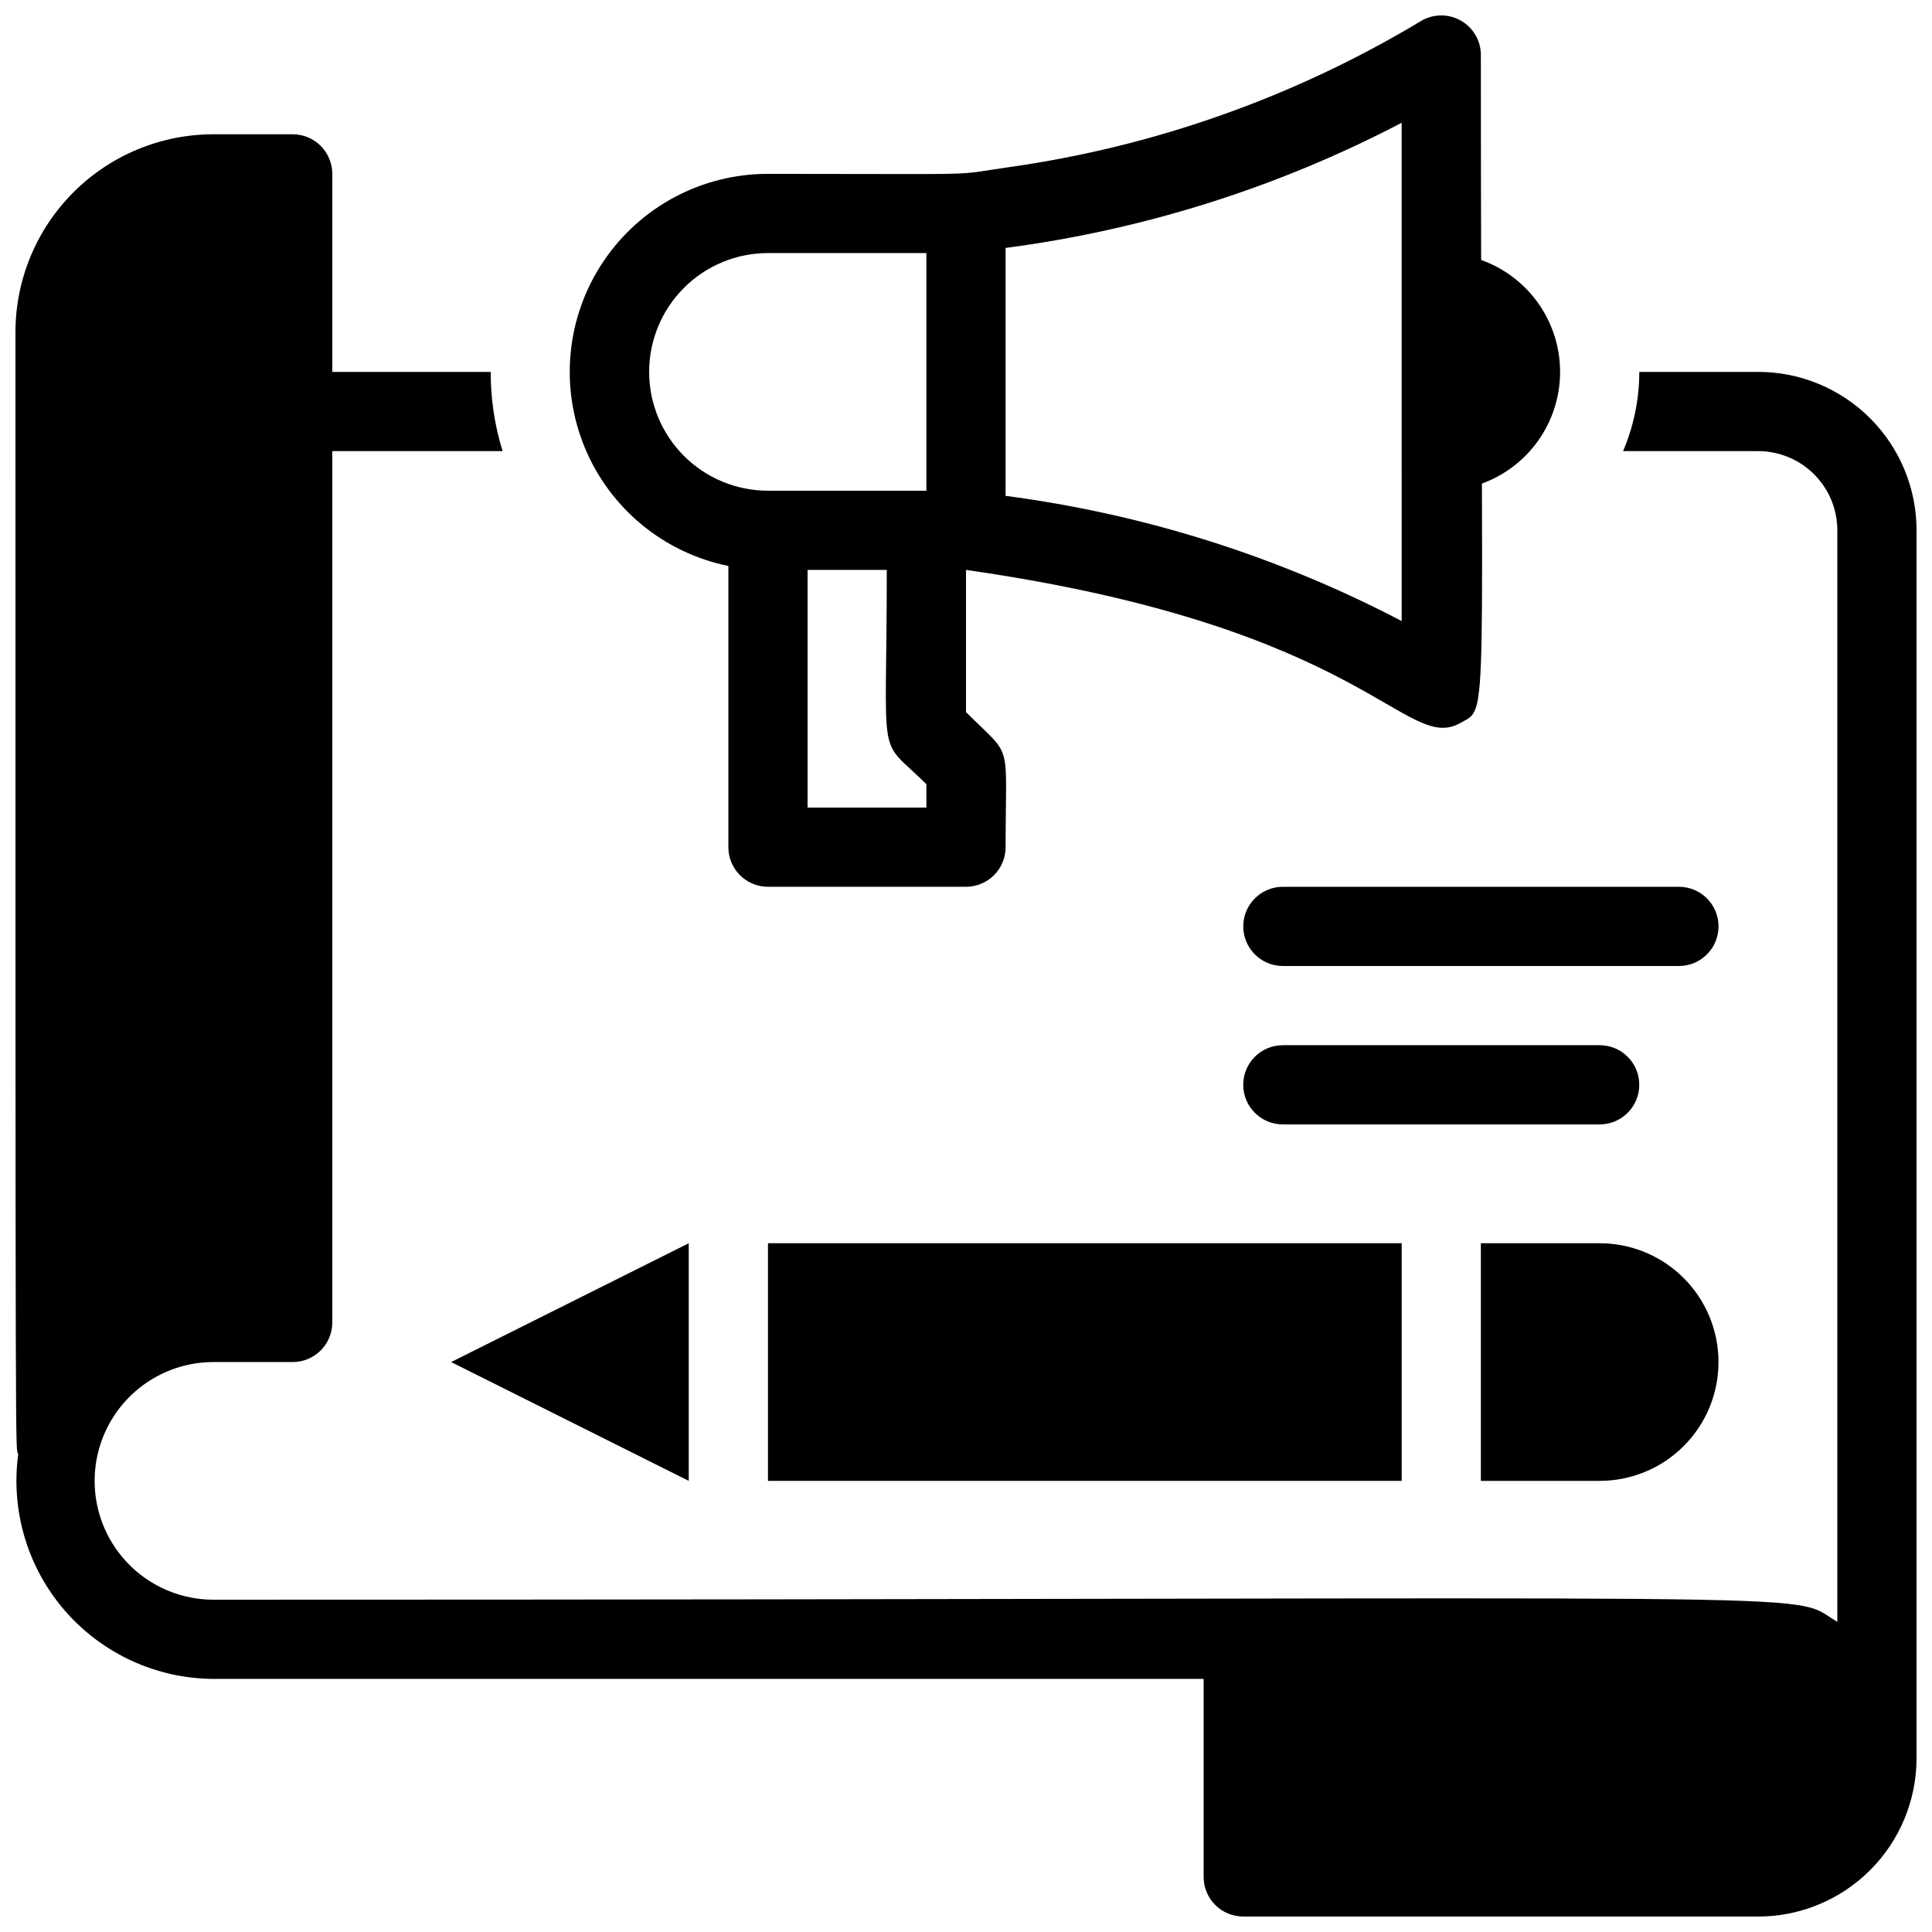
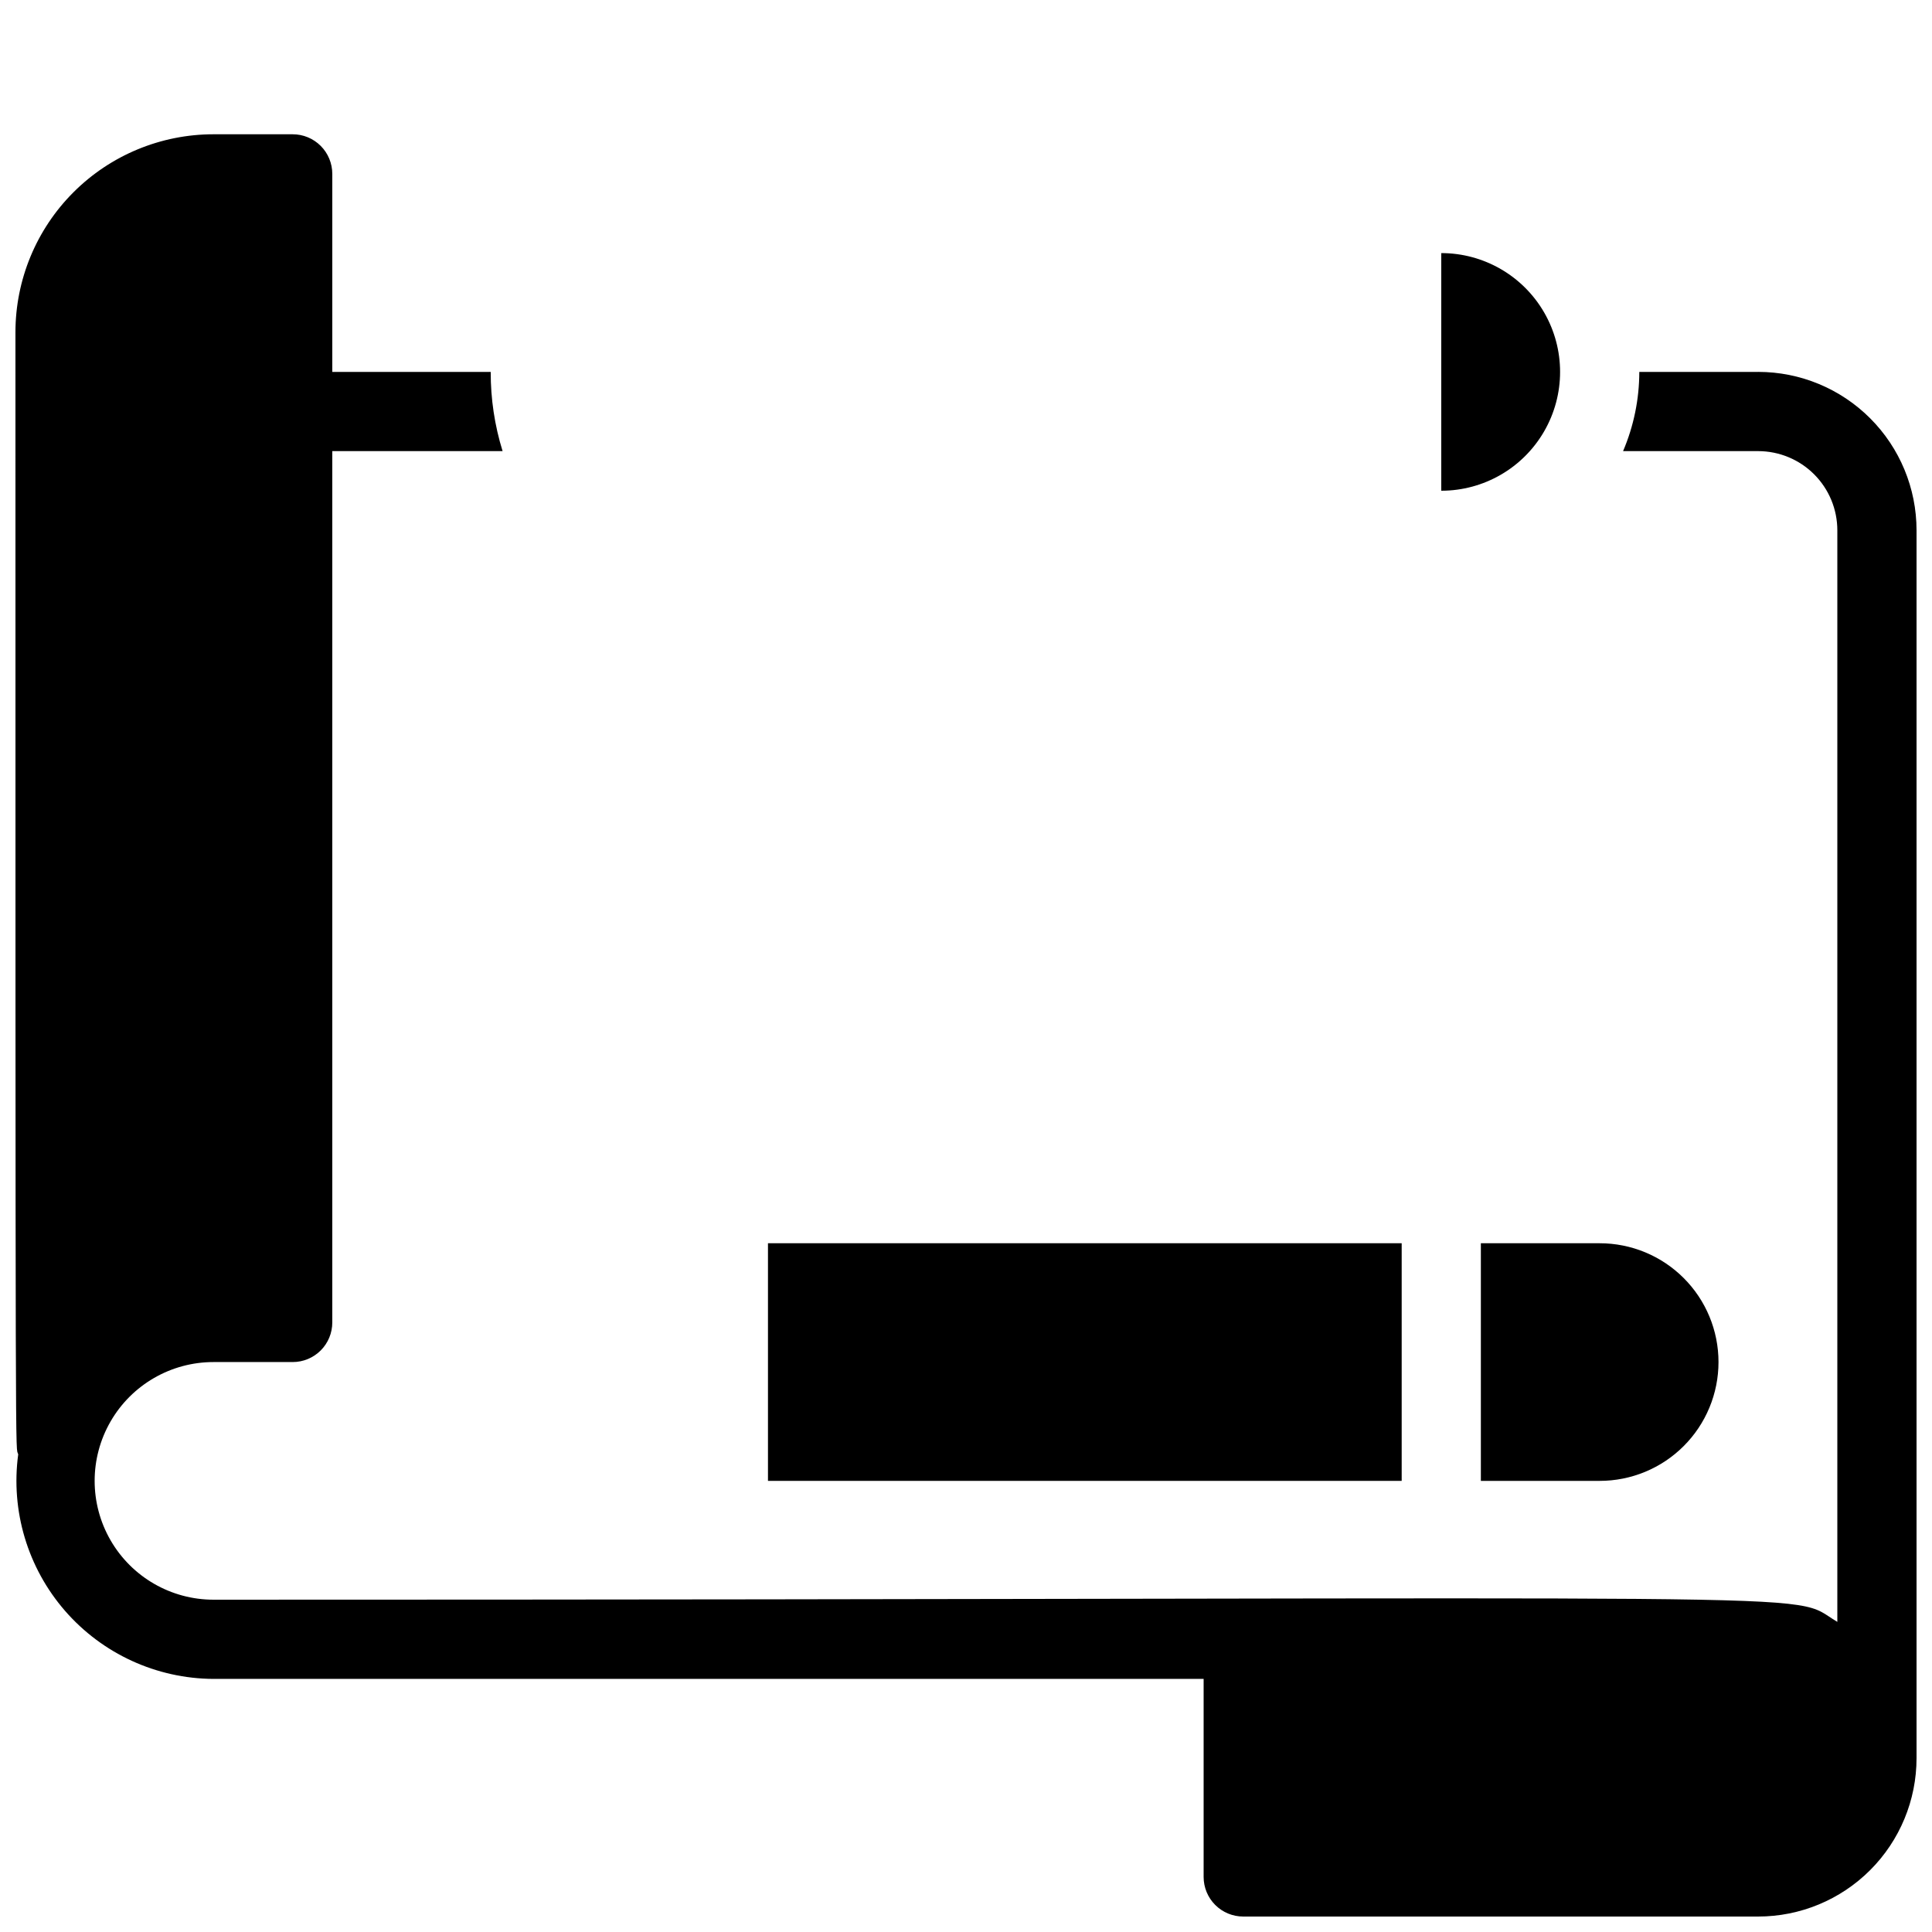
<svg xmlns="http://www.w3.org/2000/svg" width="800px" height="800px" version="1.1" viewBox="144 144 512 512">
  <defs>
    <clipPath id="b">
-       <path d="m294 148.09h243v231.91h-243z" />
-     </clipPath>
+       </clipPath>
    <clipPath id="a">
      <path d="m148.09 179h503.81v472.9h-503.81z" />
    </clipPath>
  </defs>
  <path d="m525.95 274.05v-62.977c11.25 0 21.645 6 27.27 15.742s5.625 21.746 0 31.488c-5.625 9.742-16.02 15.746-27.27 15.746z" />
  <g clip-path="url(#b)">
-     <path d="m520.6 149.56c-33.422 20.098-70.543 33.27-109.16 38.73-16.164 2.309-3.672 1.785-63.918 1.785-17.512-0.02-33.875 8.699-43.633 23.238-9.754 14.535-11.617 32.984-4.965 49.18 6.652 16.195 20.941 28.008 38.102 31.492v74.523c0 2.781 1.105 5.453 3.074 7.422s4.637 3.074 7.422 3.074h52.48c2.781 0 5.453-1.105 7.422-3.074s3.074-4.641 3.074-7.422c0-29.074 2.098-23.195-10.496-35.793v-37.68c106.54 15.219 116.4 48.91 131.09 40.516 7.66-4.305 5.352 3.359 5.352-177.07v-0.004c-0.035-3.754-2.074-7.199-5.344-9.039-3.273-1.84-7.277-1.797-10.504 0.117zm-204.57 92.996c0-8.352 3.316-16.359 9.223-22.266 5.902-5.906 13.914-9.223 22.266-9.223h41.984v62.977h-41.984c-8.352 0-16.363-3.316-22.266-9.223-5.906-5.906-9.223-13.914-9.223-22.266zm73.473 115.46h-31.488v-62.977h20.992c0 53.32-2.832 43.559 10.496 56.785zm125.95-49.438h-0.004c-32.766-17.133-68.297-28.359-104.96-33.168v-65.703c36.66-4.809 72.191-16.035 104.96-33.168z" />
-   </g>
+     </g>
  <g clip-path="url(#a)">
    <path d="m609.92 242.56h-31.488c-0.008 7.215-1.469 14.355-4.301 20.992h35.789c5.57 0 10.906 2.211 14.844 6.148s6.148 9.277 6.148 14.844v289.27c-14.168-8.398 15.742-5.879-430.34-5.879-11.25 0-21.645-6-27.27-15.742-5.625-9.742-5.625-21.746 0-31.488s16.02-15.746 27.27-15.746h20.992c2.785 0 5.453-1.105 7.422-3.074 1.969-1.965 3.074-4.637 3.074-7.422v-230.91h45.133c-2.109-6.797-3.172-13.875-3.148-20.992h-41.984v-52.48c0-2.785-1.105-5.453-3.074-7.422s-4.637-3.074-7.422-3.074h-20.992c-13.918 0-27.266 5.527-37.109 15.371-9.844 9.84-15.371 23.191-15.371 37.109 0 314.88 0 294.52 0.734 297.35-2.023 14.965 2.496 30.074 12.402 41.469 9.91 11.395 24.246 17.969 39.344 18.043h262.4v52.48c0 2.785 1.105 5.453 3.074 7.422 1.965 1.969 4.637 3.074 7.422 3.074h136.45c11.137 0 21.816-4.422 29.688-12.297 7.875-7.871 12.297-18.551 12.297-29.688v-325.38c0-11.137-4.422-21.816-12.297-29.688-7.871-7.875-18.551-12.297-29.688-12.297z" />
  </g>
-   <path d="m588.93 400h-104.96c-5.793 0-10.492-4.699-10.492-10.496s4.699-10.496 10.492-10.496h104.96c5.797 0 10.496 4.699 10.496 10.496s-4.699 10.496-10.496 10.496z" />
-   <path d="m567.93 441.98h-83.969c-5.793 0-10.492-4.699-10.492-10.496s4.699-10.496 10.492-10.496h83.969c5.797 0 10.496 4.699 10.496 10.496s-4.699 10.496-10.496 10.496z" />
  <path d="m347.52 473.47h167.94v62.977h-167.94z" />
-   <path d="m263.55 504.96 62.977 31.488v-62.973z" />
+   <path d="m263.55 504.96 62.977 31.488z" />
  <path d="m599.42 504.96c0-8.348-3.316-16.359-9.223-22.262-5.902-5.906-13.914-9.223-22.266-9.223h-31.488v62.977h31.488v-0.004c8.352 0 16.363-3.316 22.266-9.223 5.906-5.902 9.223-13.914 9.223-22.266z" />
</svg>